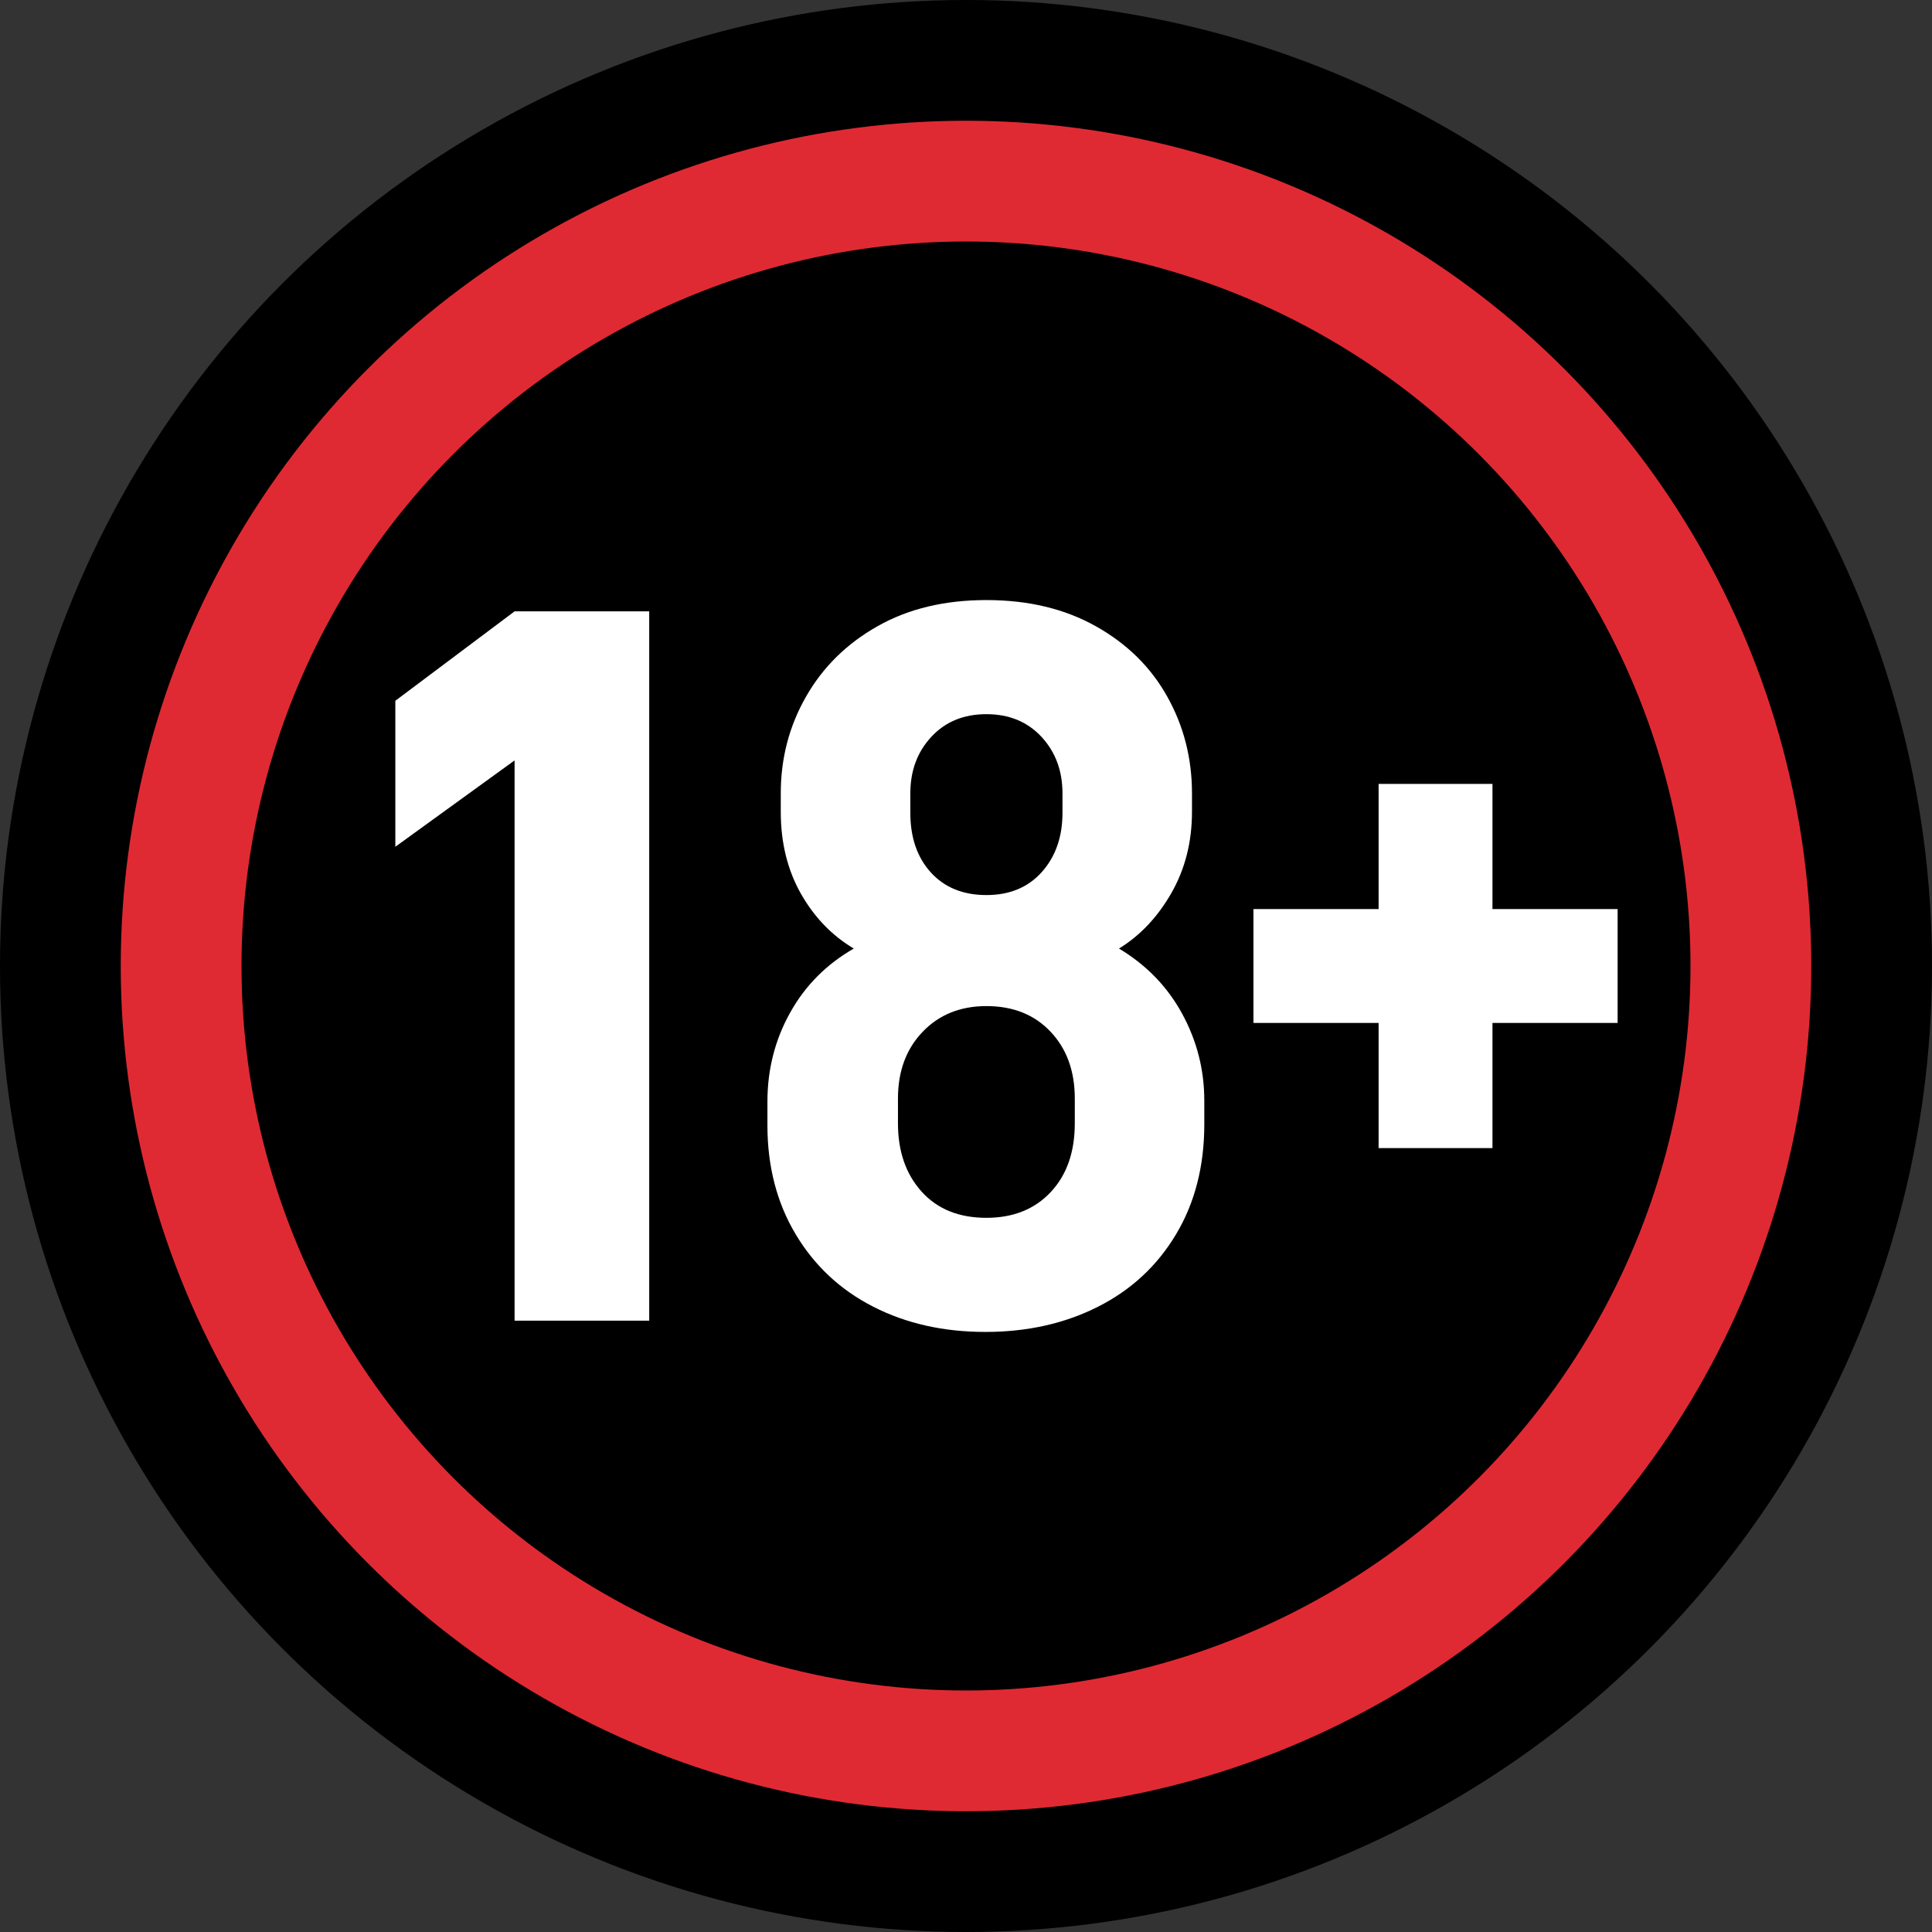
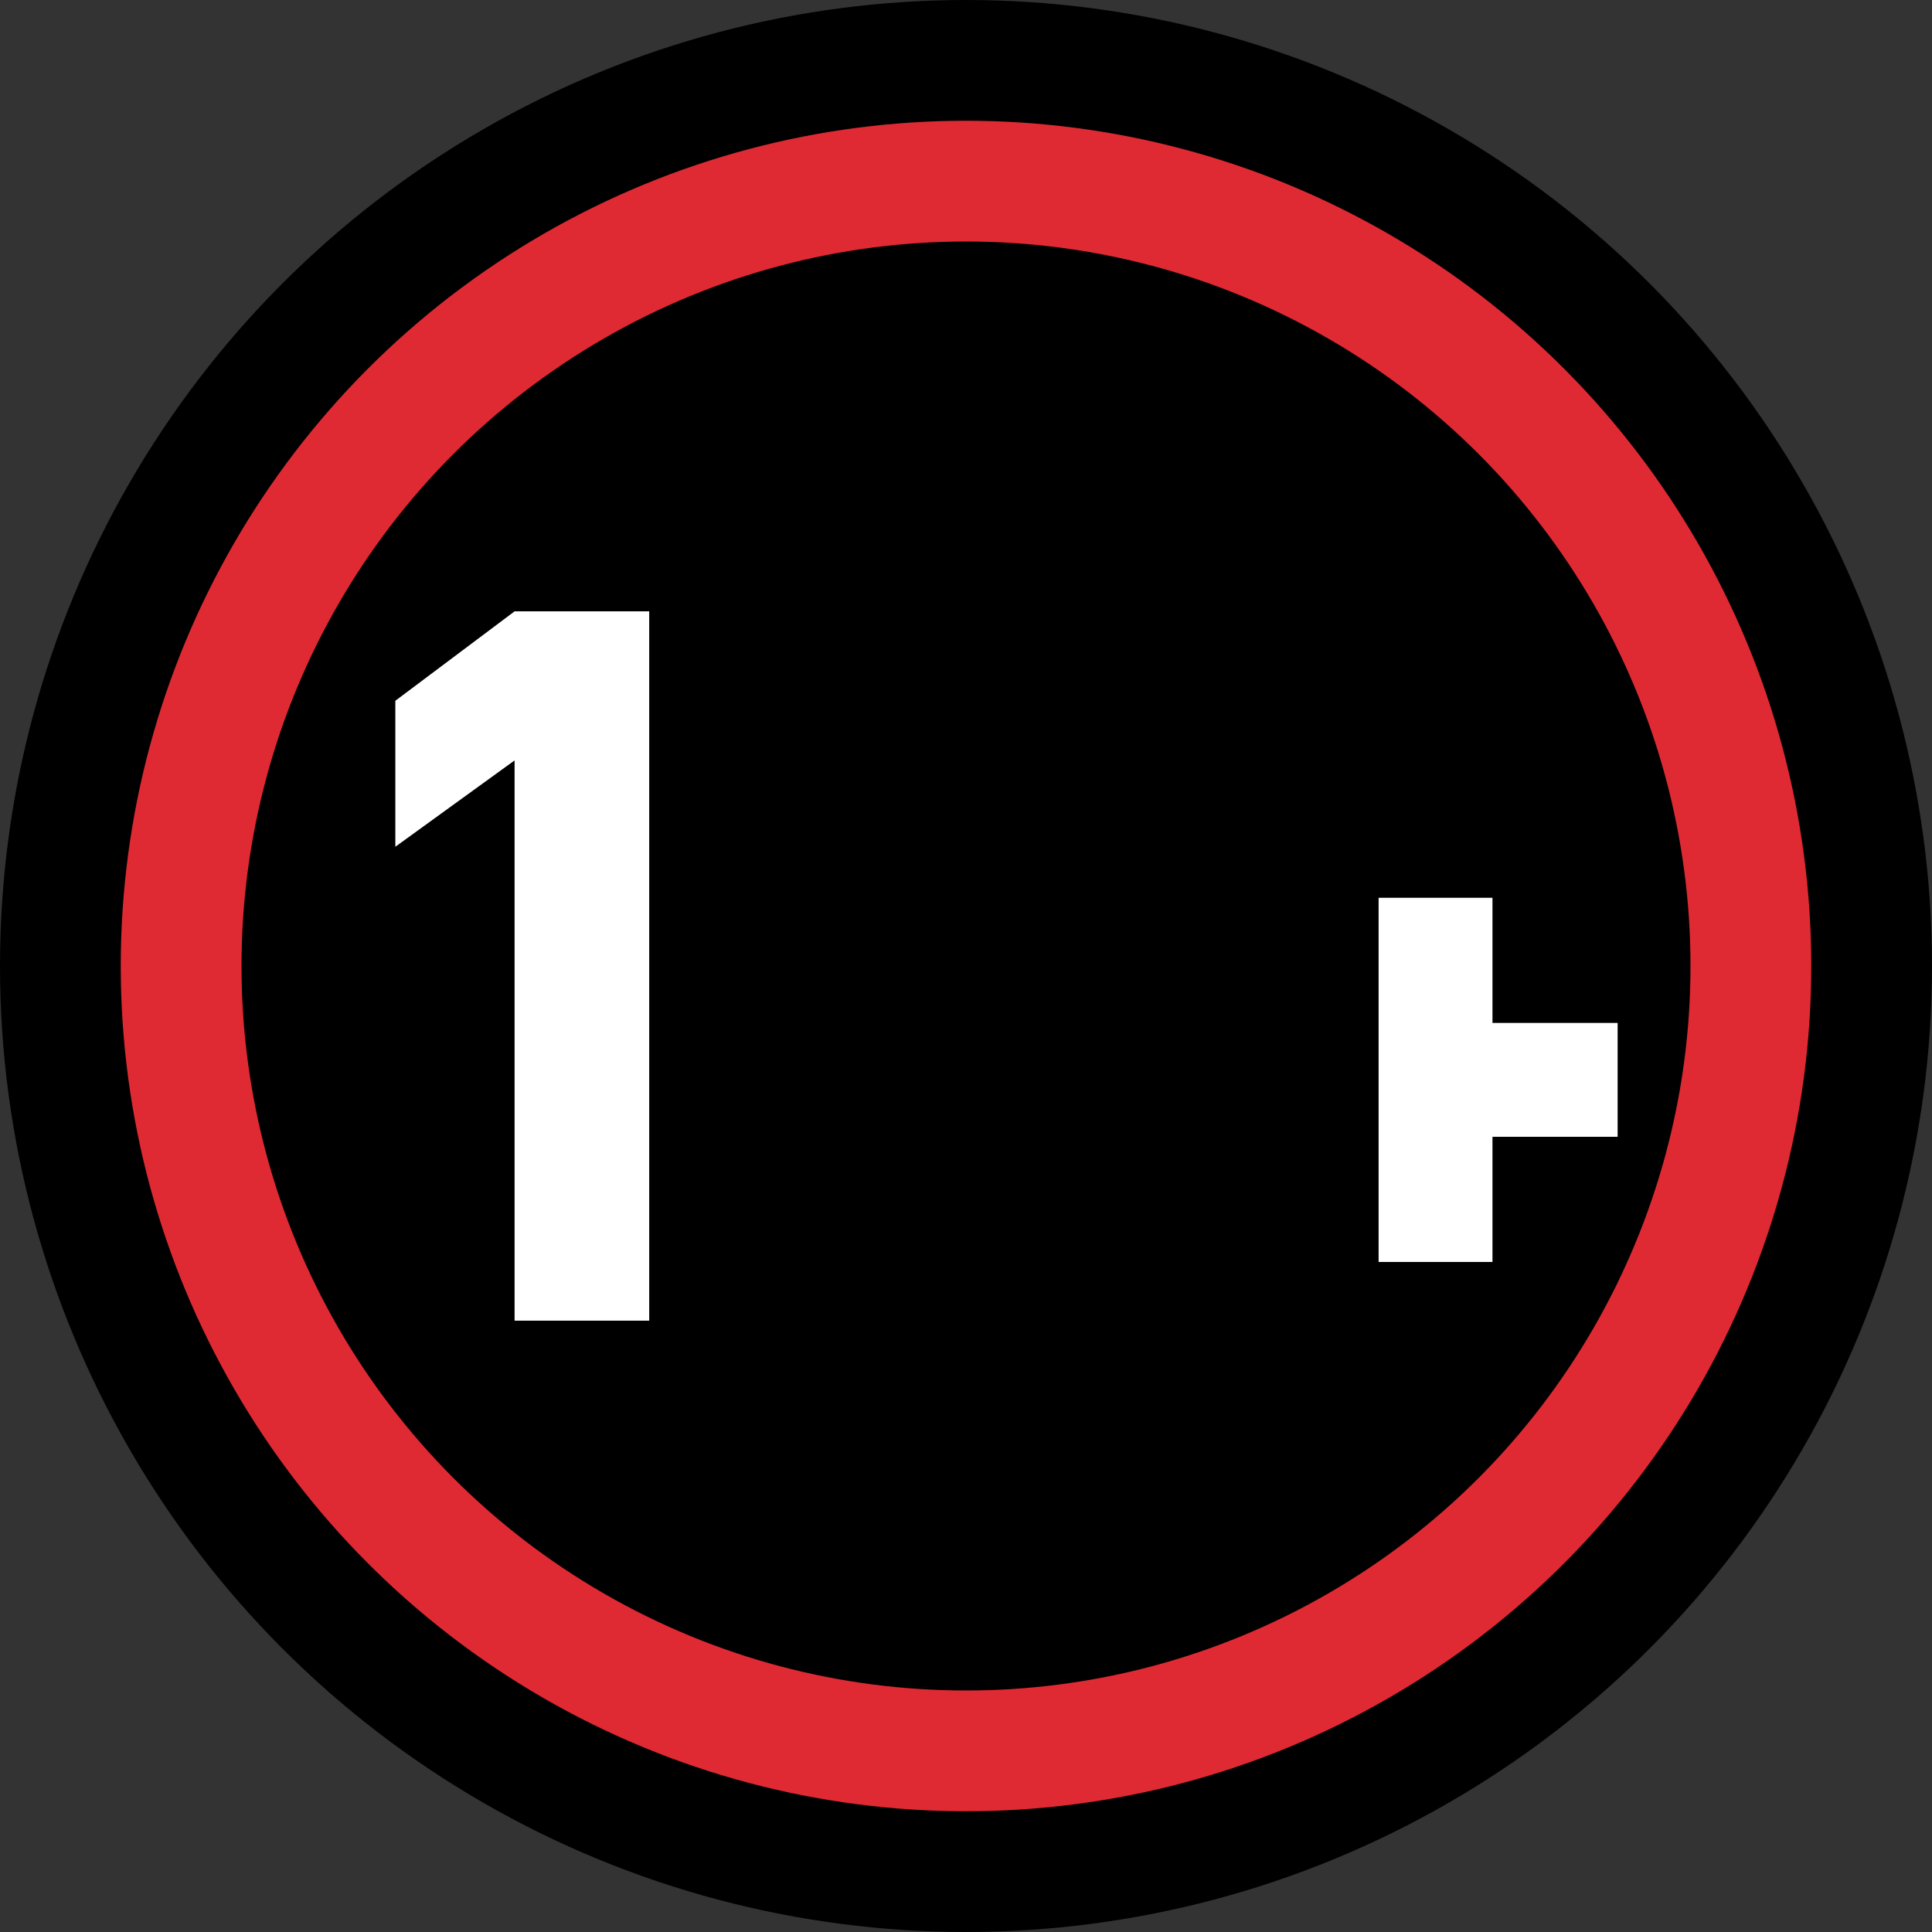
<svg xmlns="http://www.w3.org/2000/svg" clip-rule="evenodd" fill-rule="evenodd" stroke-linejoin="round" stroke-miterlimit="1.414" viewBox="0 0 32 32">
  <rect x="0" y="0" width="32" height="32" fill="#333333" stroke="none" />
  <clipPath id="a">
    <path clip-rule="evenodd" d="m0 0h32v32h-32z" />
  </clipPath>
  <path d="m0 0h32v32h-32z" fill="none" />
  <g clip-path="url(#a)">
    <circle cx="16" cy="16" r="16" />
    <circle cx="16" cy="16" fill="#e02a33" r="14" />
    <circle cx="16" cy="16" r="12" />
    <g fill="#fff" fill-rule="nonzero">
      <path d="m8.523 12.595-1.975 1.43v-2.418l1.975-1.481h2.23v11.748h-2.23z" />
-       <path d="m16.321 22.061c-.693 0-1.311-.139-1.856-.417s-.974-.678-1.286-1.2-.468-1.124-.468-1.805v-.392c0-.533.125-1.024.375-1.472.249-.449.601-.803 1.055-1.064-.363-.216-.655-.52-.877-.911-.221-.392-.332-.843-.332-1.354v-.306c0-.579.139-1.113.418-1.601.278-.488.672-.877 1.183-1.166.511-.29 1.112-.434 1.805-.434.692 0 1.297.144 1.813.434.516.289.911.678 1.183 1.166.273.488.409 1.022.409 1.601v.306c0 .499-.114.948-.341 1.345s-.516.704-.868.92c.454.272.803.632 1.047 1.081.244.448.366.928.366 1.438v.392c0 .692-.156 1.3-.468 1.822s-.743.922-1.294 1.2c-.55.278-1.172.417-1.864.417zm.017-7.236c.386 0 .692-.128.919-.383s.341-.582.341-.979v-.323c0-.375-.117-.687-.349-.937-.233-.25-.537-.374-.911-.374-.375 0-.679.124-.911.374-.233.25-.349.562-.349.937v.323c0 .409.113.738.34.988.227.249.534.374.92.374zm0 5.346c.442 0 .797-.141 1.064-.425s.4-.664.4-1.141v-.409c0-.454-.133-.823-.4-1.106-.267-.284-.622-.426-1.064-.426-.432 0-.784.142-1.056.426-.272.283-.409.652-.409 1.106v.409c0 .465.131.843.392 1.132.261.29.619.434 1.073.434z" />
-       <path d="m22.834 16.943h-2.073v-1.886h2.073v-2.073h1.886v2.073h2.073v1.886h-2.073v2.073h-1.886z" />
+       <path d="m22.834 16.943h-2.073h2.073v-2.073h1.886v2.073h2.073v1.886h-2.073v2.073h-1.886z" />
    </g>
  </g>
</svg>